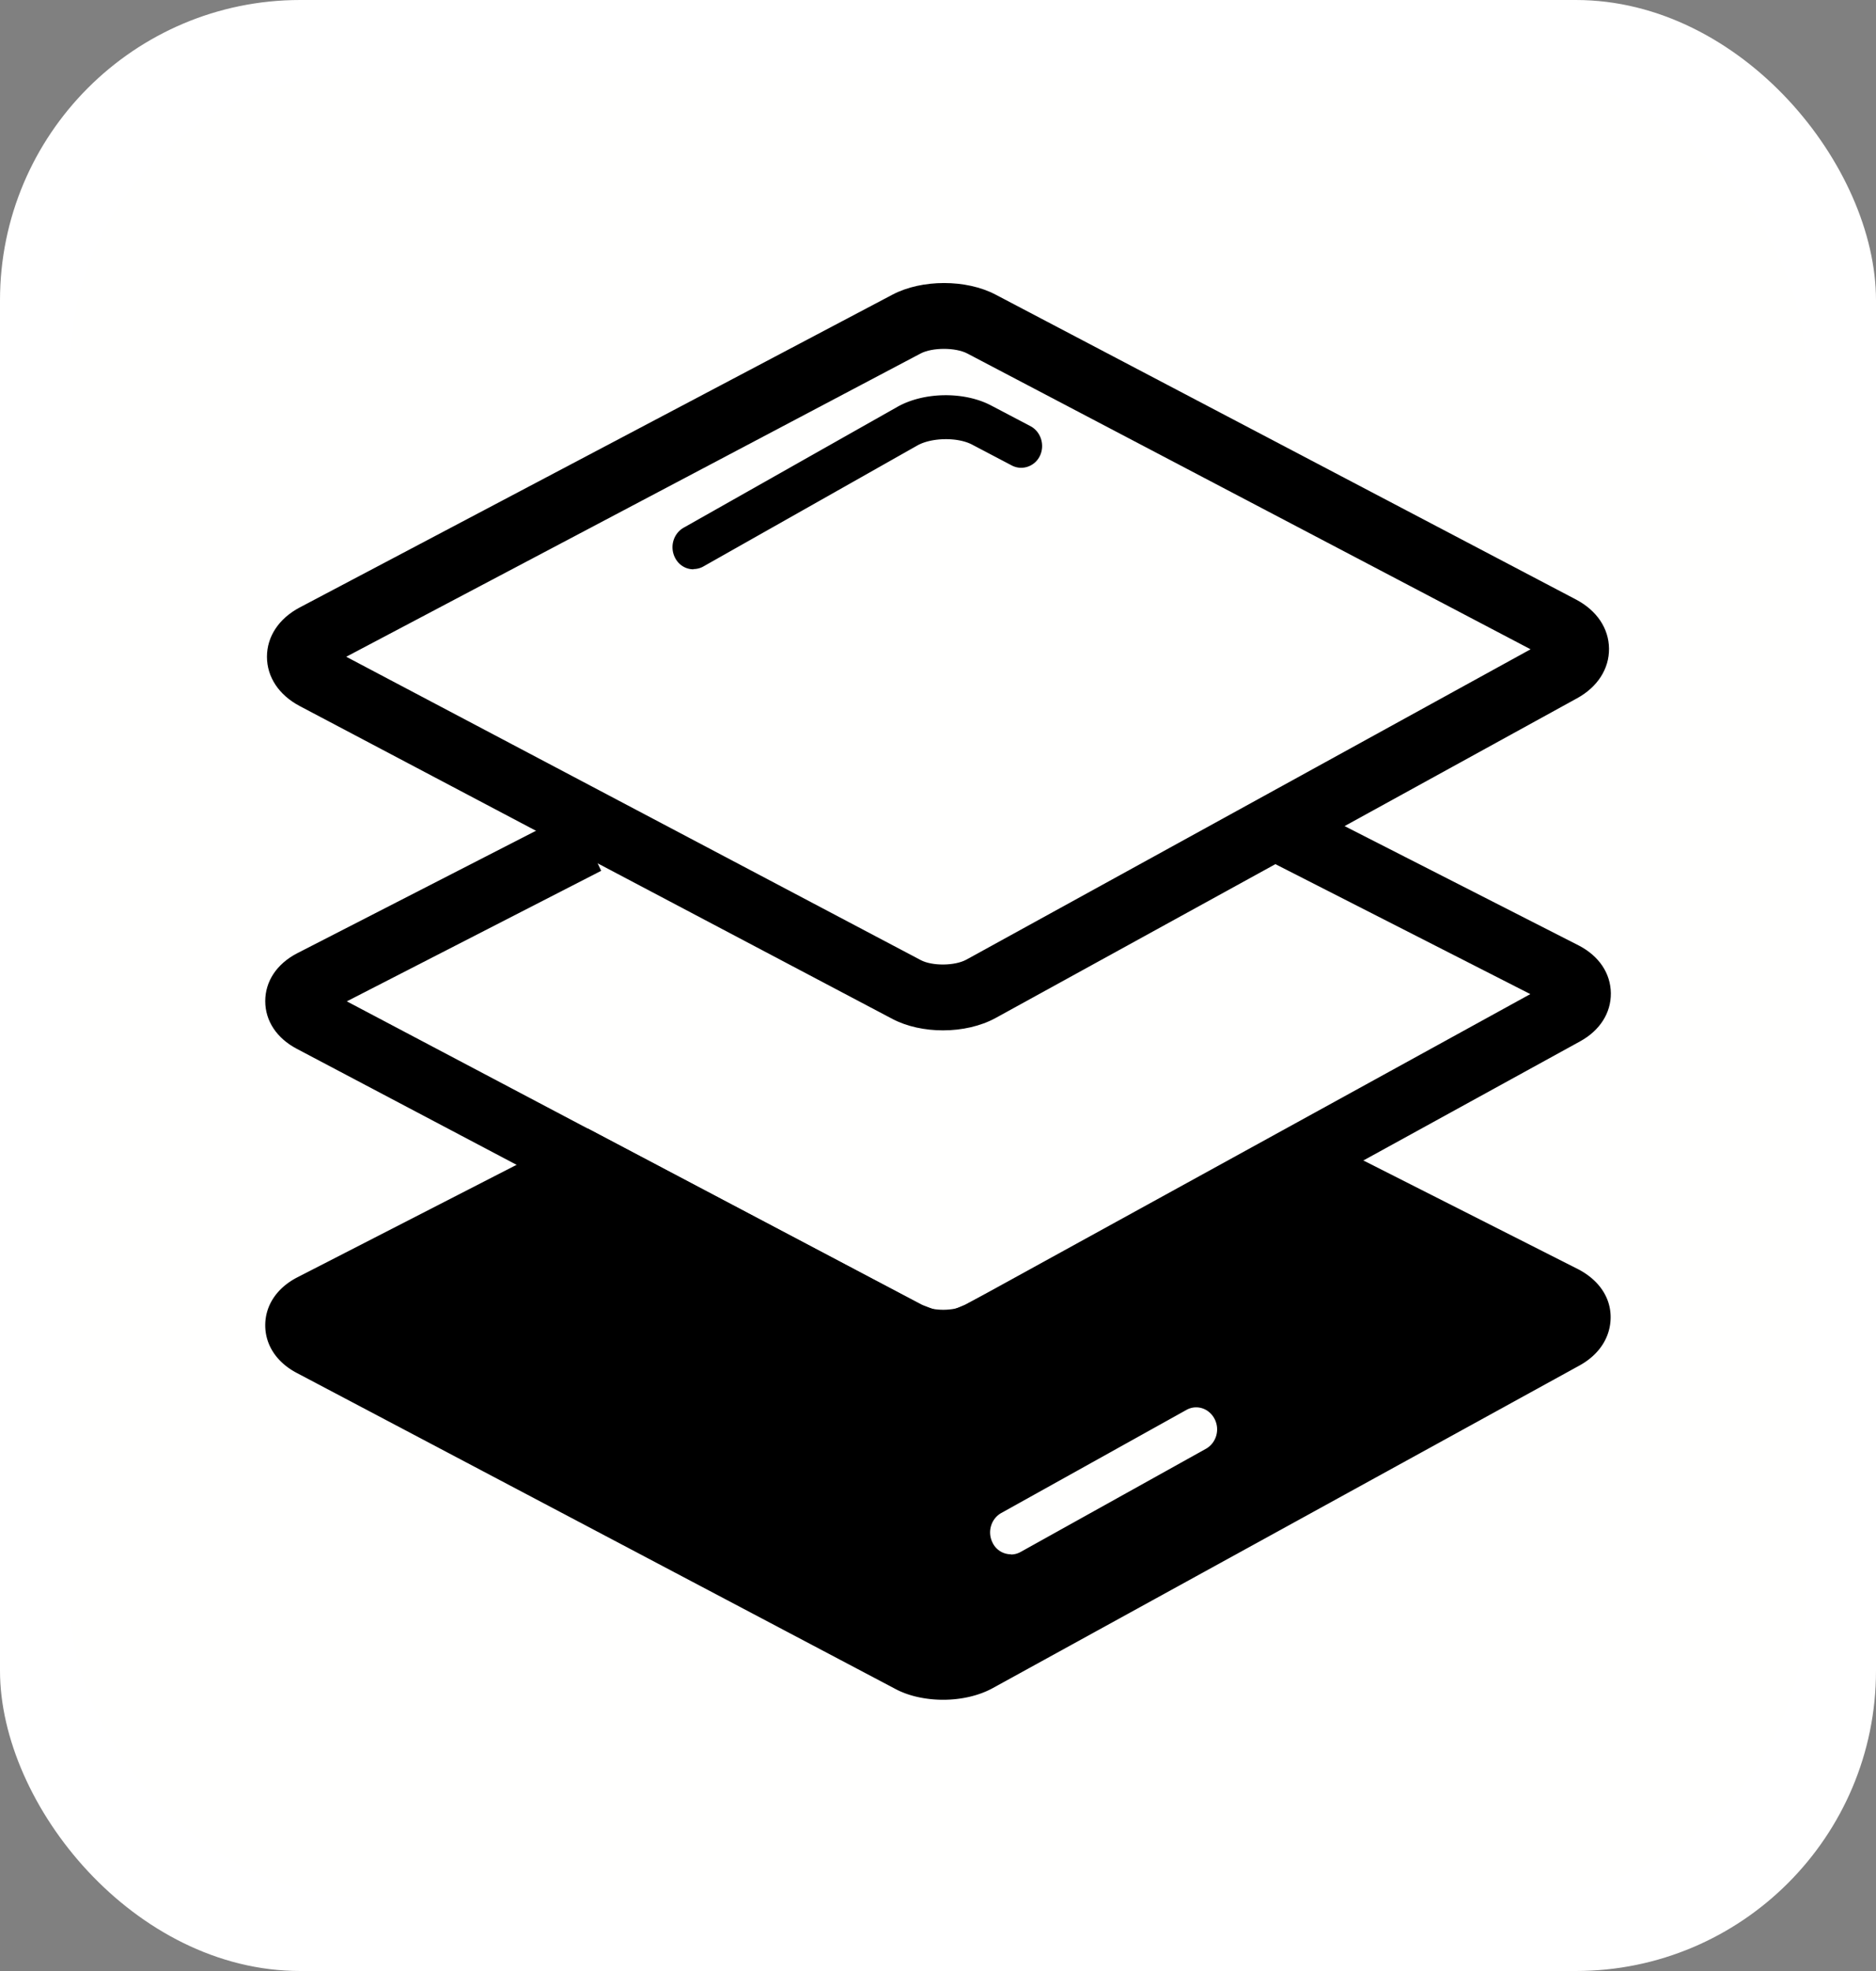
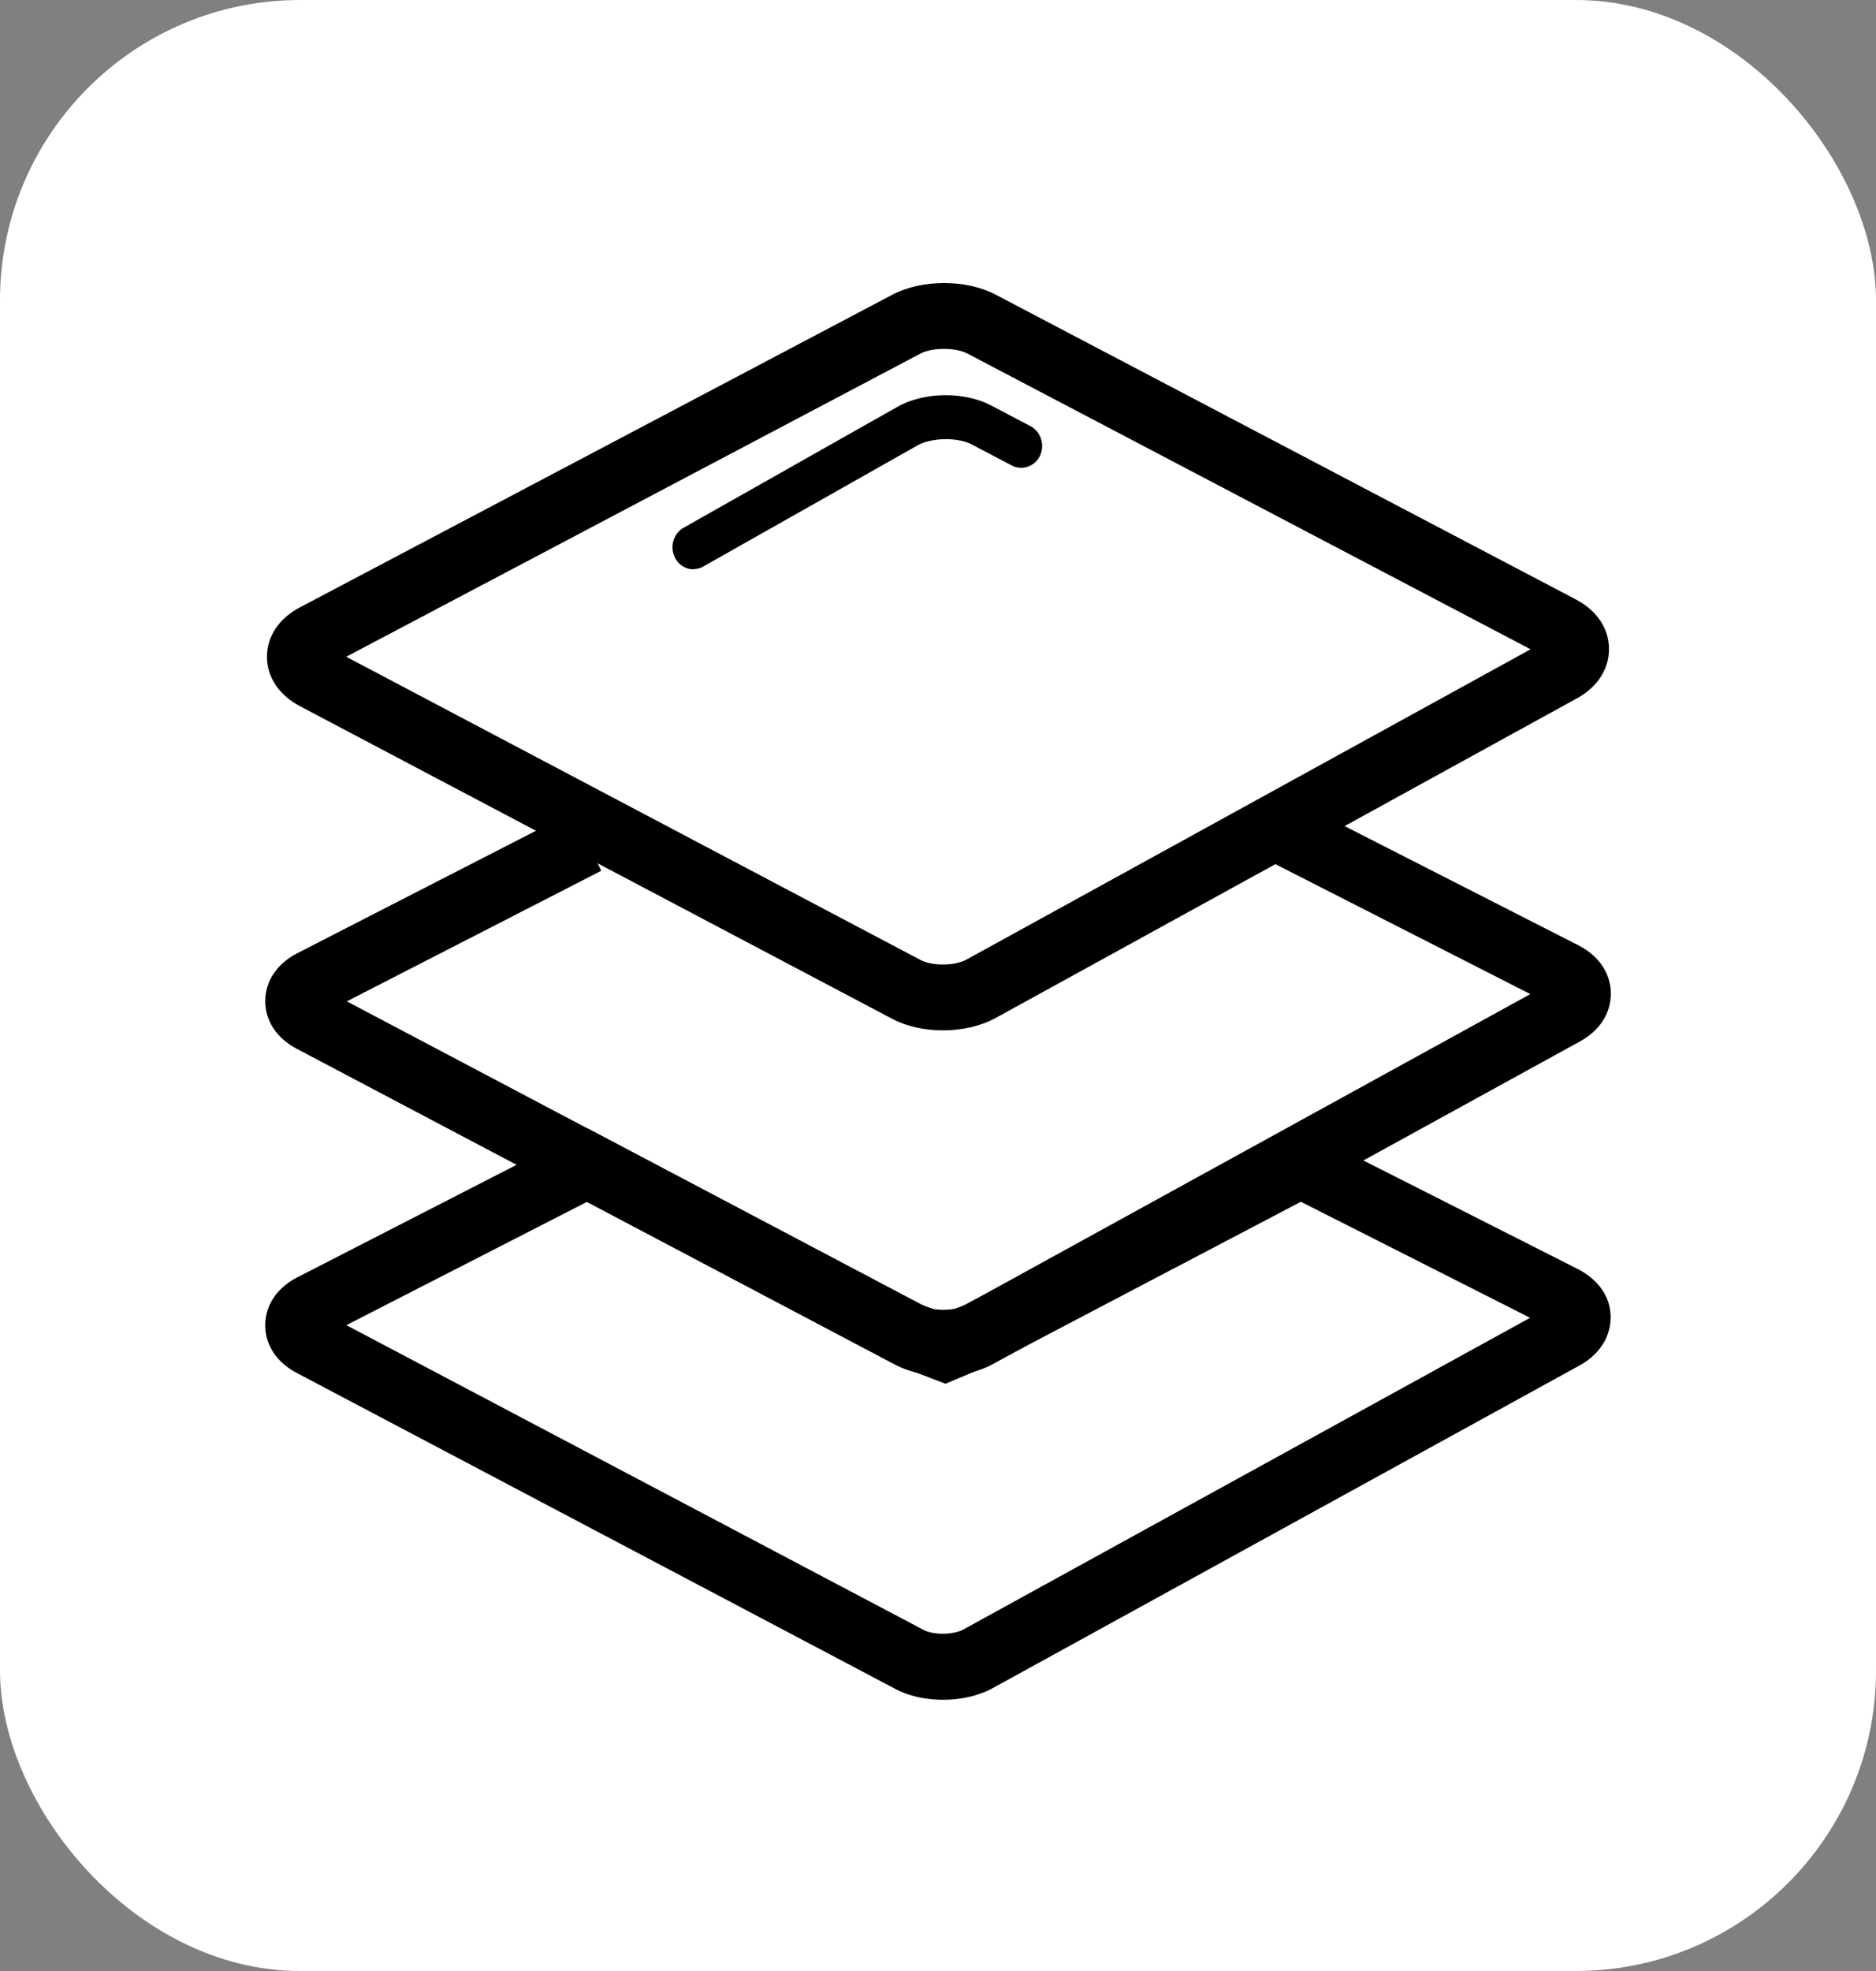
<svg xmlns="http://www.w3.org/2000/svg" width="200" height="210" fill="none">
  <rect width="100%" height="100%" fill="#808080" stroke="none" />
  <rect width="200" height="210" rx="32" fill="#fff" />
  <g clip-path="url(#clip0_5121_212177)">
    <path d="M213.724-10.854H-2.184v226.703h215.908V-10.854z" fill="#FFFFFE" />
    <path d="M96.65 34.526c2.185-1.148 5.775-1.171 7.983 0l61.904 32.5c2.186 1.147 2.208 3.067.045 4.26l-61.994 34.07c-2.163 1.194-5.753 1.217-7.938.07l-63.2-33.343c-2.185-1.147-2.185-3.044 0-4.215l63.2-33.342z" fill="#FFFFFE" />
    <path d="M100.534 109.78c-1.918 0-3.835-.398-5.396-1.218L31.94 75.219c-2.208-1.17-3.48-3.09-3.48-5.245 0-2.154 1.272-4.074 3.48-5.245l63.22-33.343c3.122-1.639 7.85-1.639 10.972 0l61.904 32.5c2.208 1.171 3.479 3.068 3.501 5.222.022 2.154-1.226 4.097-3.412 5.292l-61.993 34.068c-1.584.867-3.591 1.312-5.598 1.312zM36.913 69.974l61.235 32.313c1.227.655 3.657.632 4.884-.047l60.143-33.062-60.054-31.516c-1.249-.656-3.724-.656-4.973 0L36.913 69.974z" fill="#000" />
    <path d="M100.551 146.565c-1.828 0-3.635-.375-5.084-1.148l-63.822-33.67c-2.141-1.124-3.368-2.974-3.368-5.081 0-2.108 1.227-3.958 3.368-5.081l29.502-15.126 2.944 6.322-27.117 13.908 61.503 32.453c1.048.562 3.212.539 4.26-.023l60.41-33.203-28.678-14.61 2.922-6.323 30.93 15.759c2.163 1.124 3.389 2.973 3.412 5.081.022 2.107-1.182 3.98-3.278 5.128l-62.619 34.396c-1.494.82-3.389 1.241-5.285 1.241v-.023z" fill="#000" />
-     <path d="M62.62 124.155l-29.48 15.103c-2.03 1.077-2.03 2.81 0 3.887l63.822 33.67c2.029 1.077 5.307 1.031 7.314-.07l62.596-34.396c2.007-1.101 1.984-2.88-.045-3.934l-28.187-14.26-34.386 18.053-3.546 1.499-3.769-1.429-34.364-18.123h.045z" fill="#000" />
    <path d="M100.551 181.101c-1.806 0-3.635-.374-5.084-1.147l-63.822-33.671c-2.141-1.123-3.368-2.973-3.368-5.081 0-2.107 1.227-3.957 3.368-5.081l30.997-15.898 35.657 18.802 2.386.913 2.23-.937 35.725-18.755 29.658 15.009c2.164 1.147 3.412 2.974 3.412 5.081s-1.182 3.957-3.278 5.128l-62.596 34.396c-1.494.82-3.389 1.241-5.285 1.241zm-63.599-39.899l61.503 32.453c1.048.562 3.211.539 4.259-.046l60.411-33.203-24.441-12.363-33.16 17.397-4.727 1.991-5.33-2.037-32.87-17.351-25.645 13.136v.023zm36.971-80.547c-.803 0-1.561-.445-1.963-1.241-.58-1.148-.178-2.553.915-3.185l22.79-12.878c2.81-1.592 7.091-1.662 9.968-.164l4.237 2.225c1.093.585 1.539 1.99 1.004 3.137-.536 1.148-1.896 1.616-2.989 1.054l-4.237-2.225c-1.538-.82-4.348-.772-5.864.094L74.994 60.35a2.133 2.133 0 01-1.049.281l-.022.024z" fill="#000" />
-     <path d="M107.777 165.602a2.165 2.165 0 01-1.962-1.241c-.58-1.147-.156-2.552.936-3.161l19.736-10.982c1.092-.609 2.43-.164 3.01.984.58 1.147.156 2.552-.936 3.161l-19.736 10.981a2.127 2.127 0 01-1.048.281v-.023z" fill="#FFFFFE" />
  </g>
  <defs>
    <clipPath id="clip0_5121_212177">
      <rect x="7.496" y="7.876" width="185" height="194.25" rx="31.2" fill="#fff" />
    </clipPath>
  </defs>
</svg>